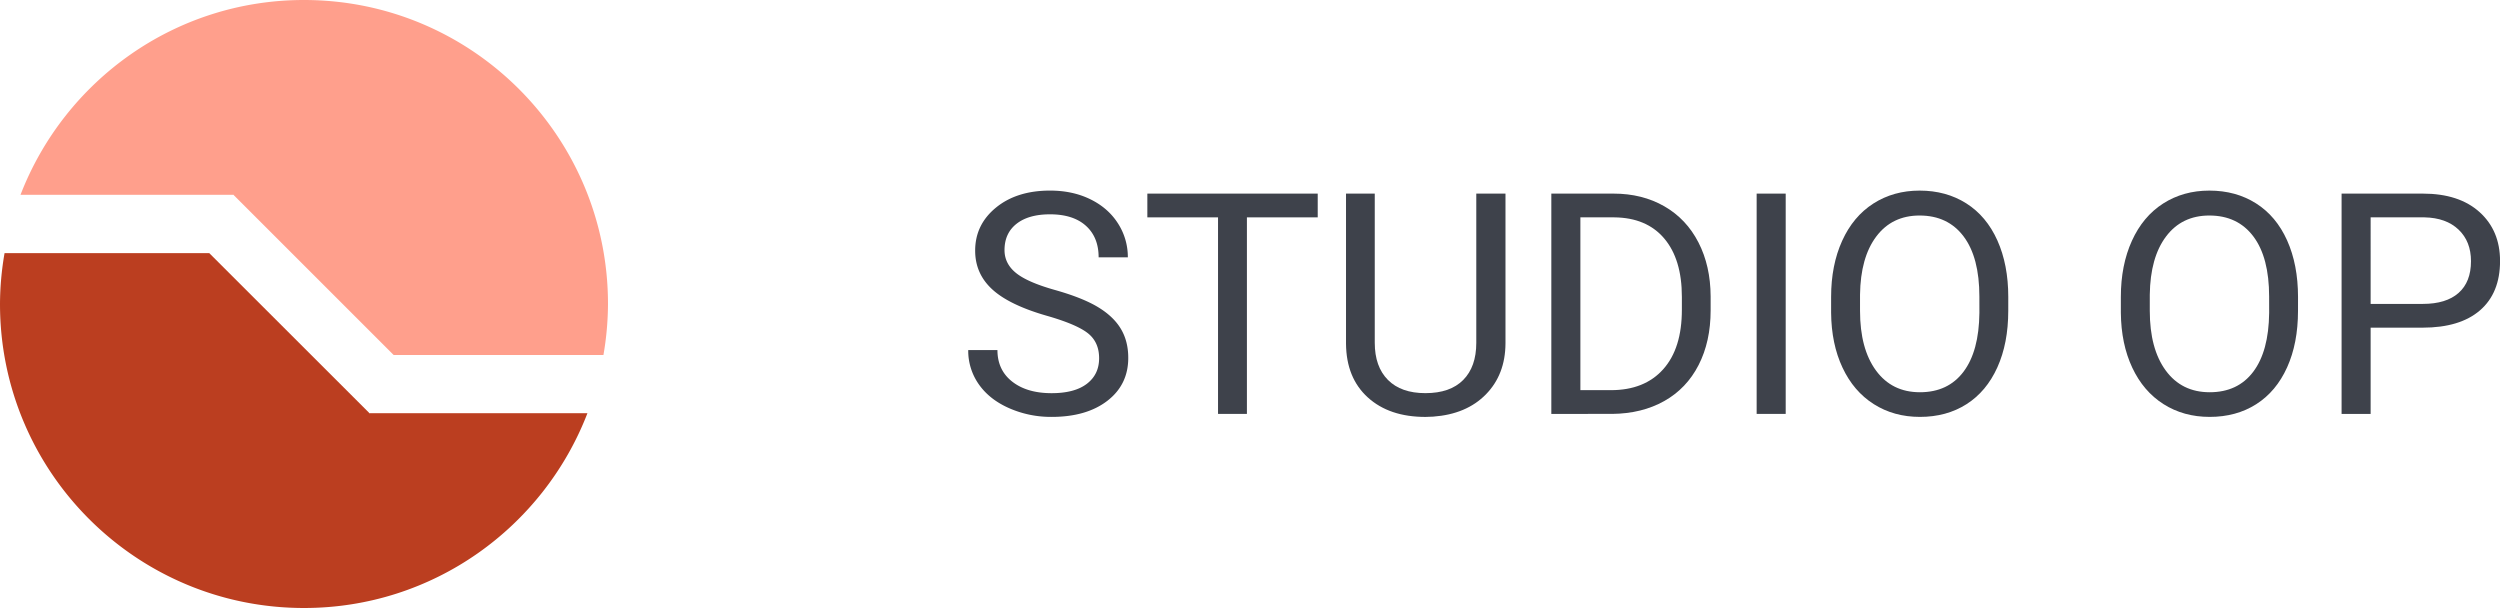
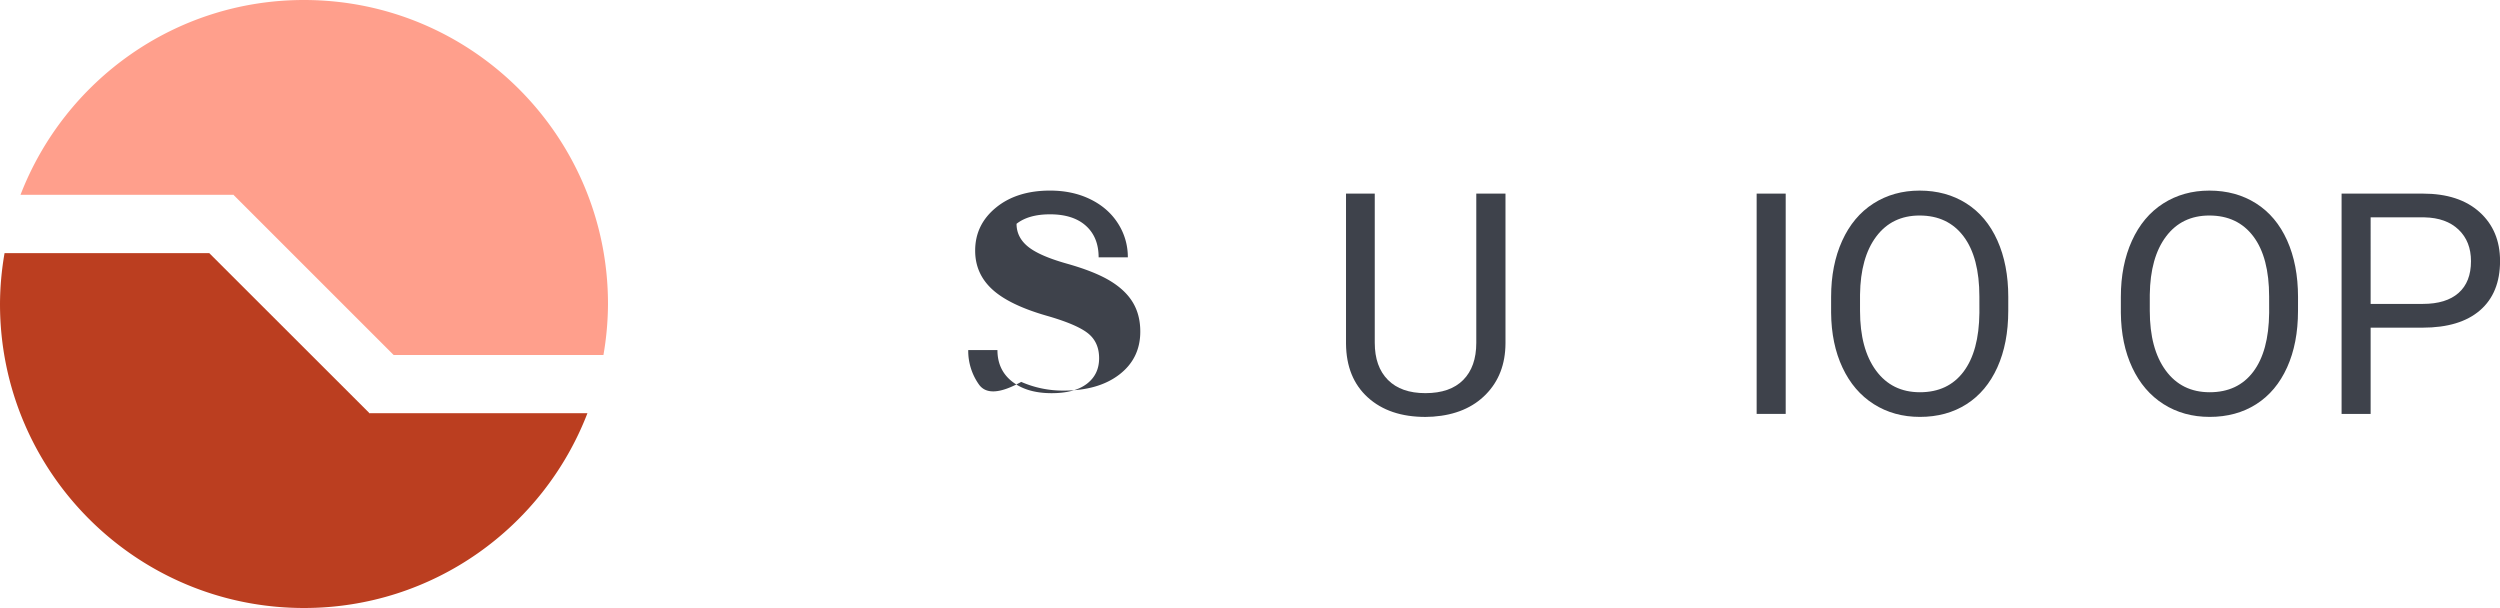
<svg xmlns="http://www.w3.org/2000/svg" id="Слой_1" data-name="Слой 1" viewBox="0 0 3289.49 800">
  <defs>
    <style>.cls-1{fill:#ff9f8c;}.cls-2{fill:#bb3e20;}.cls-3{fill:#3e424b;}</style>
  </defs>
  <path class="cls-1" d="M307.5,256.29v.39L518,467.13h276A402.43,402.43,0,0,0,800,400C800,179.09,620.9,0,400,0,229.81,0,84.82,106.48,27,256.29Z" />
  <path class="cls-2" d="M485.62,543.7v-.57L275.36,333.06H6A400.26,400.26,0,0,0,0,400C0,620.93,179.07,800,400,800c170.18,0,315.17-106.48,372.94-256.3Z" />
-   <path class="cls-3" d="M1377.09,415.41q-49.18-14.13-71.57-34.74t-22.4-50.87q0-34.24,27.38-56.64t71.17-22.39q29.86,0,53.25,11.54t36.24,31.86A81.42,81.42,0,0,1,1484,338.56h-38.43q0-26.37-16.72-41.45T1381.67,282q-28.28,0-44.1,12.46t-15.83,34.61q0,17.76,15,30t51.17,22.43q36.13,10.18,56.54,22.42t30.26,28.57q9.85,16.34,9.85,38.42,0,35.24-27.47,56.44t-73.46,21.2a136.43,136.43,0,0,1-55.74-11.44Q1302,525.7,1288,505.79a76.5,76.5,0,0,1-14-45.19h38.43q0,26.28,19.41,41.51t51.86,15.23q30.25,0,46.39-12.34t16.12-33.65q0-21.28-14.93-33T1377.09,415.41Z" />
-   <path class="cls-3" d="M1733.85,286h-93.17V544.61h-38V286h-93V254.75h224.17Z" />
+   <path class="cls-3" d="M1377.09,415.41q-49.18-14.13-71.57-34.74t-22.4-50.87q0-34.24,27.38-56.64t71.17-22.39q29.86,0,53.25,11.54t36.24,31.86A81.42,81.42,0,0,1,1484,338.56h-38.43q0-26.37-16.72-41.45T1381.67,282q-28.28,0-44.1,12.46q0,17.76,15,30t51.17,22.43q36.13,10.18,56.54,22.42t30.26,28.57q9.85,16.34,9.85,38.42,0,35.24-27.47,56.44t-73.46,21.2a136.43,136.43,0,0,1-55.74-11.44Q1302,525.7,1288,505.79a76.5,76.5,0,0,1-14-45.19h38.43q0,26.28,19.41,41.51t51.86,15.23q30.25,0,46.39-12.34t16.12-33.65q0-21.28-14.93-33T1377.09,415.41Z" />
  <path class="cls-3" d="M1980.91,254.75V451.84q-.21,41-25.78,67.09t-69.38,29.27l-10.16.39q-47.56,0-75.85-25.68t-28.66-70.67V254.75h37.82V451q0,31.45,17.32,48.88t49.37,17.42q32.48,0,49.68-17.32t17.22-48.78V254.75Z" />
-   <path class="cls-3" d="M2041.23,544.61V254.75h81.83q37.83,0,66.89,16.72t44.89,47.58q15.82,30.85,16,70.88v18.51q0,41-15.83,71.87t-45.19,47.38q-29.35,16.51-68.39,16.92ZM2079.46,286V513.36h40.21q44.2,0,68.78-27.5T2213,407.54V390.62q0-49.42-23.19-76.82t-65.8-27.8Z" />
  <path class="cls-3" d="M2349.61,544.61h-38.22V254.75h38.22Z" />
  <path class="cls-3" d="M2642.46,409q0,42.61-14.33,74.35t-40.61,48.48q-26.28,16.73-61.32,16.72-34.24,0-60.72-16.82t-41.11-48q-14.64-31.14-15-72.16V390.72q0-41.81,14.53-73.86T2465,267.79q26.58-17,60.82-17,34.85,0,61.42,16.82t40.91,48.77q14.34,32,14.33,74.36Zm-38-18.72q0-51.57-20.7-79.13t-57.94-27.58q-36.23,0-57,27.58t-21.4,76.55V409q0,49.95,21,78.54t57.83,28.56q37,0,57.34-27t20.9-77.35Z" />
  <path class="cls-3" d="M3023.71,409q0,42.61-14.33,74.35t-40.62,48.48q-26.28,16.73-61.31,16.72-34.26,0-60.73-16.82t-41.11-48q-14.62-31.14-15-72.16V390.72q0-41.81,14.54-73.86t41.11-49.07q26.58-17,60.82-17,34.85,0,61.41,16.82t40.92,48.77q14.32,32,14.33,74.36Zm-38-18.72q0-51.57-20.7-79.13t-57.93-27.58q-36.23,0-57,27.58t-21.4,76.55V409q0,49.95,21,78.54t57.84,28.56q37,0,57.33-27t20.9-77.35Z" />
  <path class="cls-3" d="M3119.27,431.14V544.61h-38.22V254.75H3188q47.58,0,74.56,24.29t27,64.3q0,42.2-26.38,65t-75.55,22.8Zm0-31.26H3188q30.68,0,47-14.45t16.32-41.79q0-25.92-16.32-41.49T3190.14,286h-70.87Z" />
</svg>